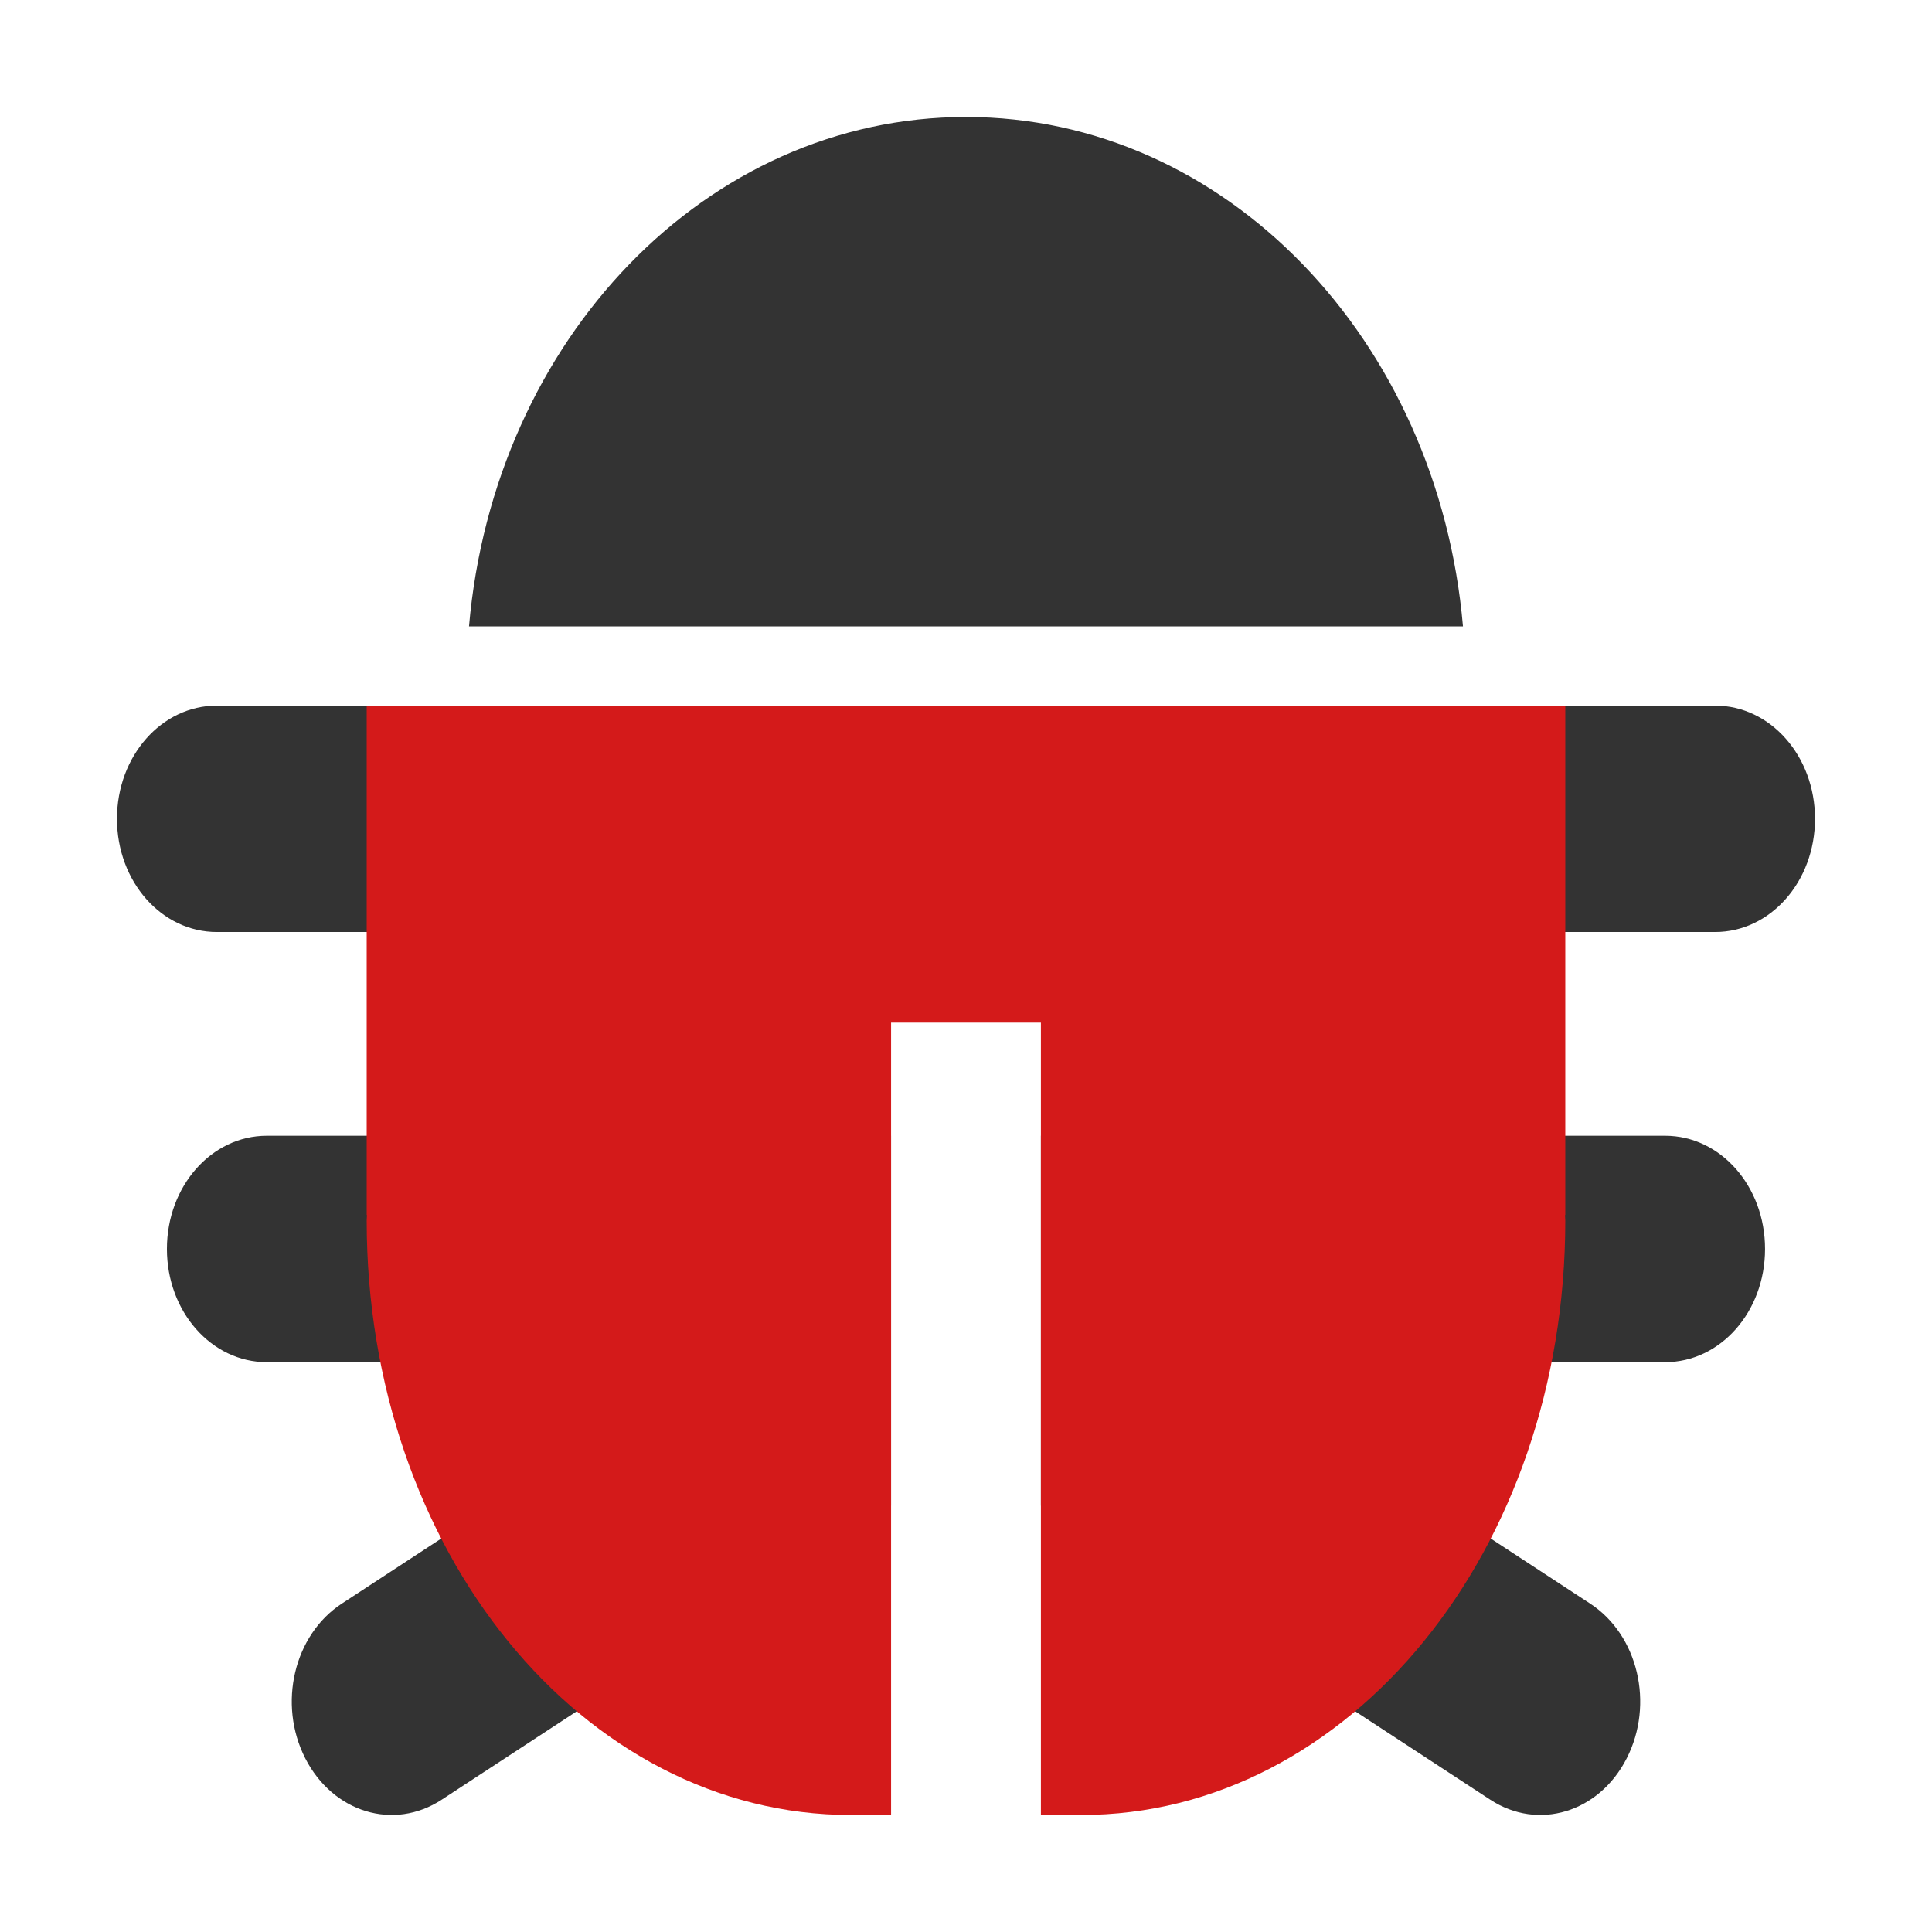
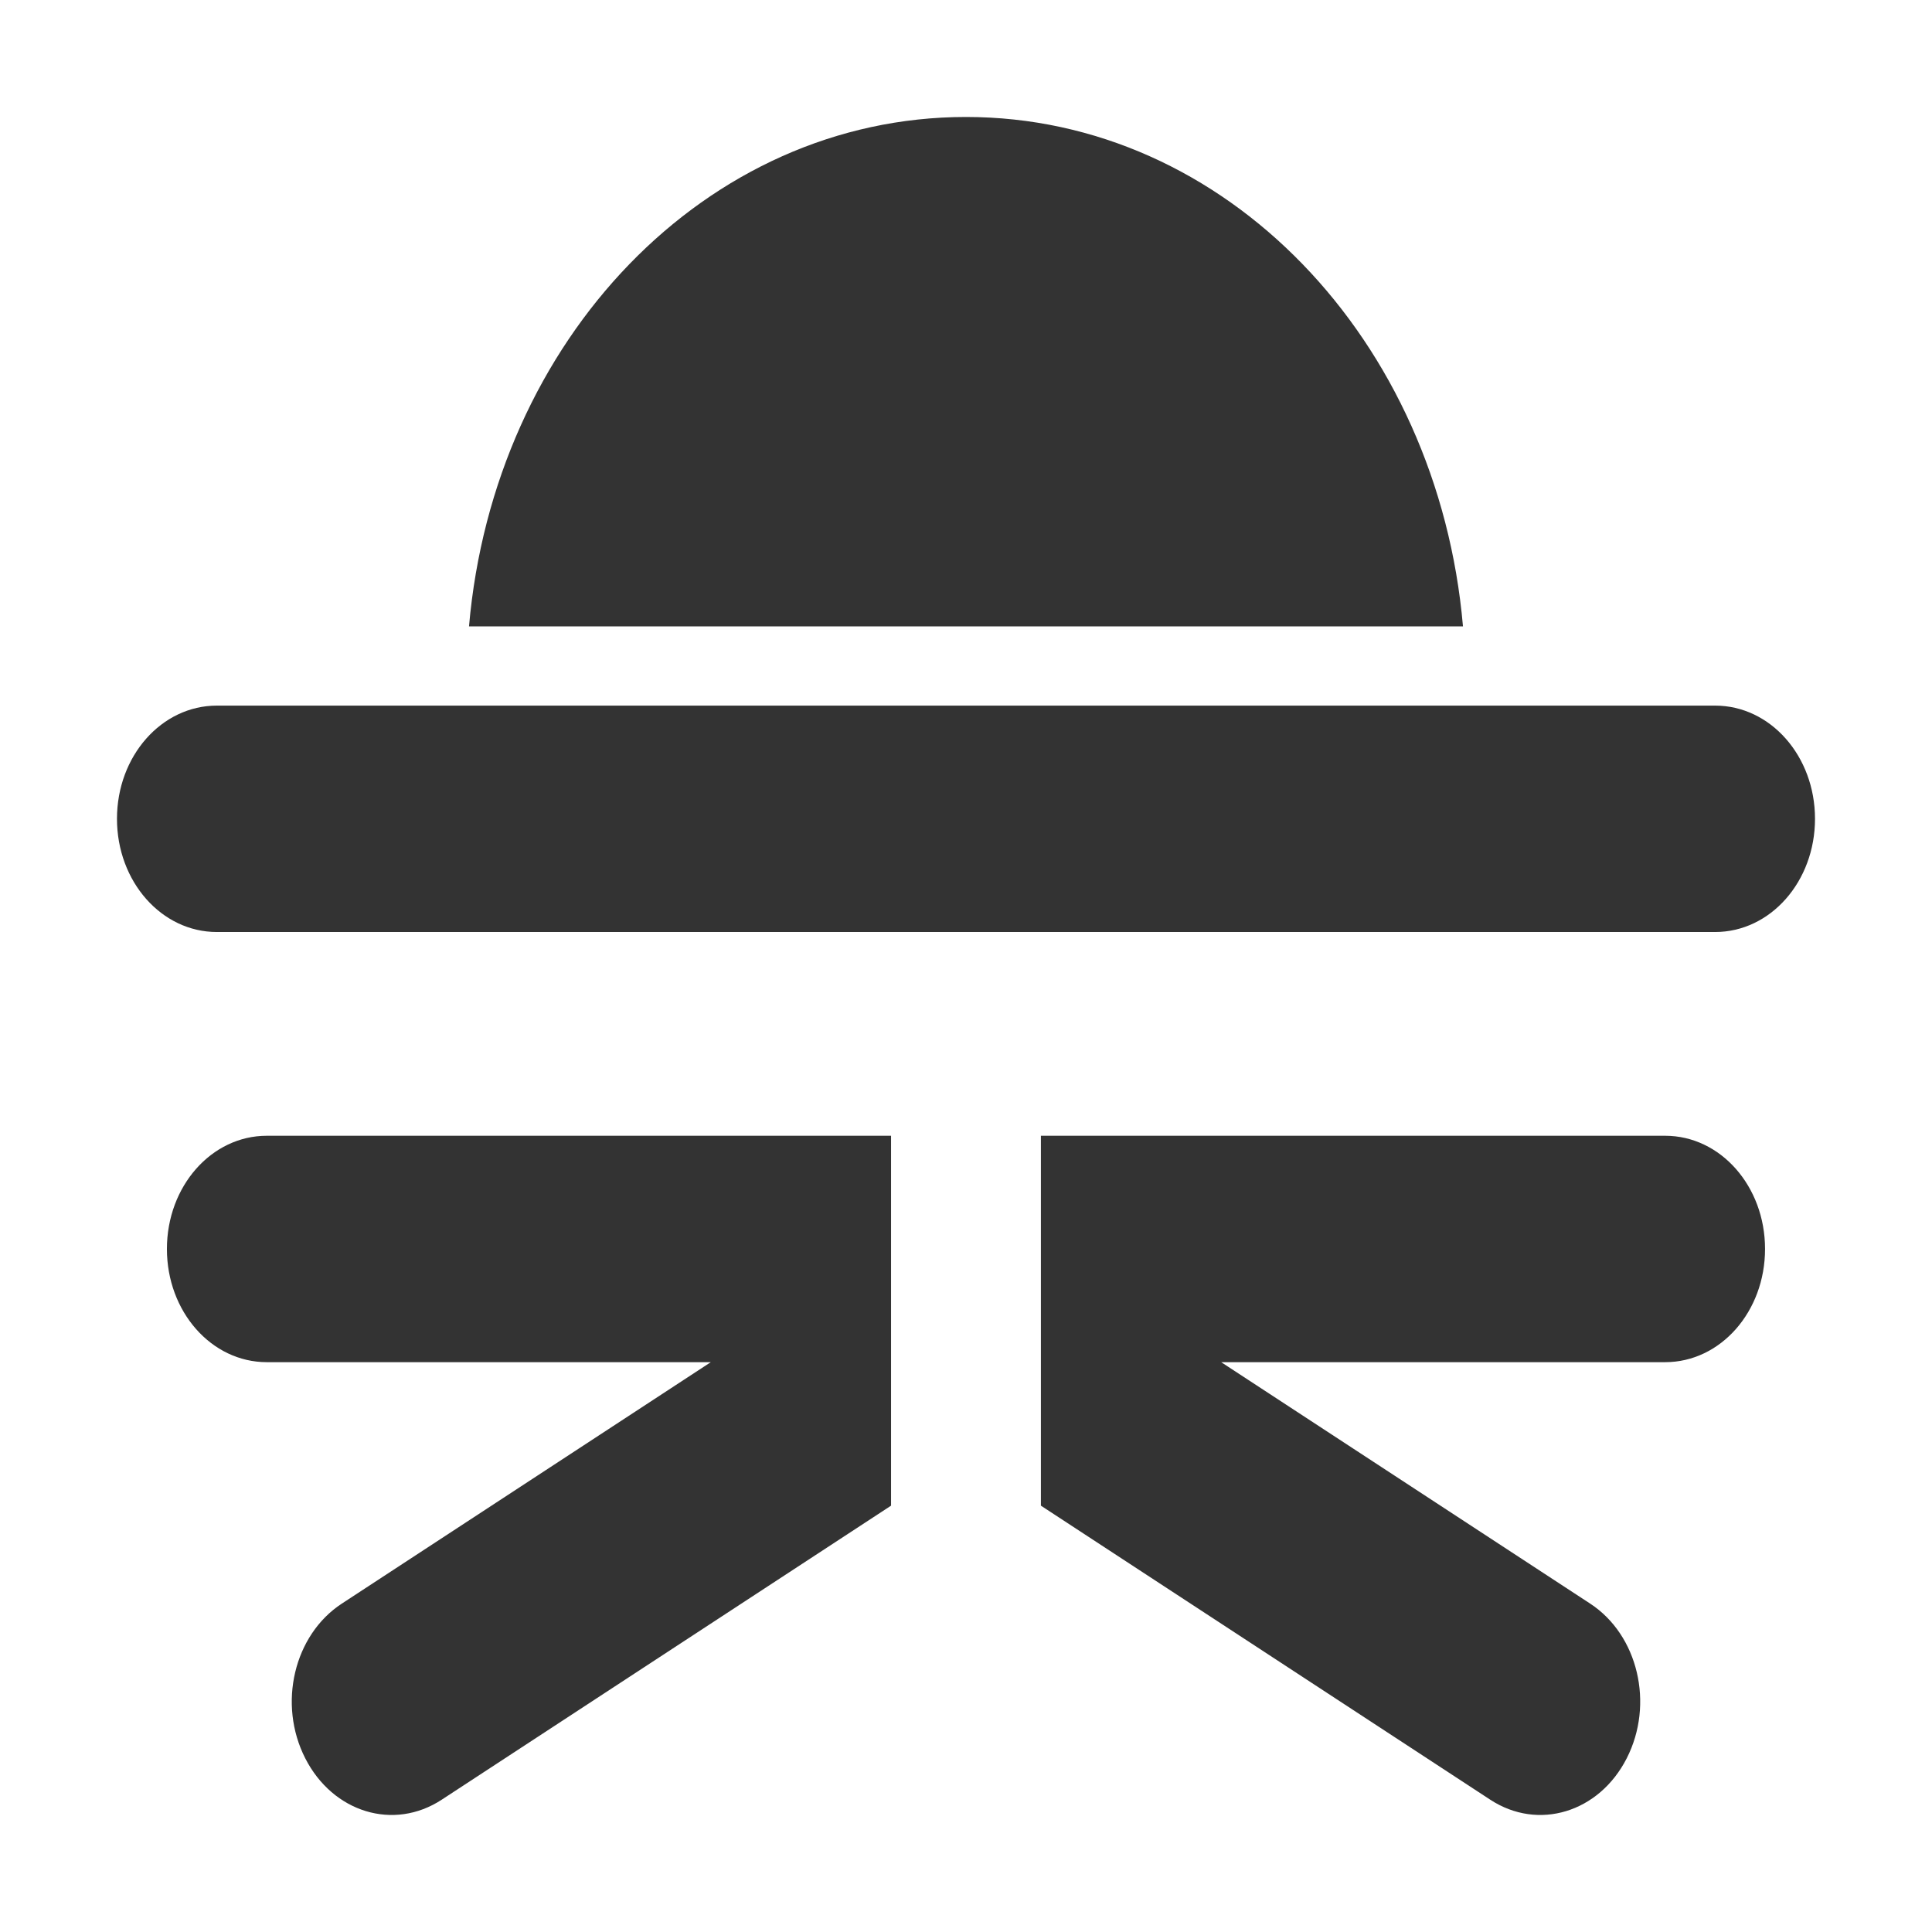
<svg xmlns="http://www.w3.org/2000/svg" width="384pt" height="384pt" version="1.1" viewBox="0 0 384 384">
  <g>
    <path style="fill:rgb(20%,20%,20%)" d="M 191.996 23.25 C 140.355 23.25 98.168 67.496 93.219 124.496 L 290.777 124.496 C 285.824 67.496 243.637 23.25 191.996 23.25 Z M 43.102 140.246 C 32.105 140.246 23.25 150.281 23.25 162.746 C 23.25 175.211 32.105 185.246 43.102 185.246 L 340.891 185.246 C 351.891 185.246 360.746 175.211 360.746 162.746 C 360.746 150.281 351.891 140.246 340.891 140.246 Z M 53.027 225.742 C 42.031 225.742 33.176 235.777 33.176 248.242 C 33.176 260.707 42.031 270.742 53.027 270.742 L 141.277 270.742 L 67.938 318.73 C 58.414 324.961 55.168 338.676 60.668 349.469 C 66.168 360.262 78.266 363.941 87.789 357.707 L 177.105 299.262 L 177.105 225.742 Z M 206.887 225.742 L 206.887 299.262 L 296.203 357.707 C 305.73 363.941 317.828 360.262 323.328 349.469 C 328.828 338.676 325.582 324.961 316.059 318.73 L 242.719 270.742 L 330.965 270.742 C 341.965 270.742 350.816 260.707 350.816 248.242 C 350.816 235.777 341.965 225.742 330.965 225.742 Z M 206.887 225.742" />
-     <path style="fill:rgb(83.137%,10.196%,10.196%)" d="M 72.883 140.25 L 72.883 241.496 L 72.941 241.496 C 72.938 241.879 72.883 242.242 72.883 242.625 C 72.883 308.062 115.781 360.746 169.082 360.746 L 177.109 360.746 L 177.109 203.25 L 206.887 203.25 L 206.887 360.746 L 214.914 360.746 C 268.215 360.746 311.113 308.062 311.113 242.625 C 311.113 242.242 311.055 241.879 311.055 241.496 L 311.113 241.496 L 311.113 140.25 Z M 72.883 140.25" />
  </g>
</svg>